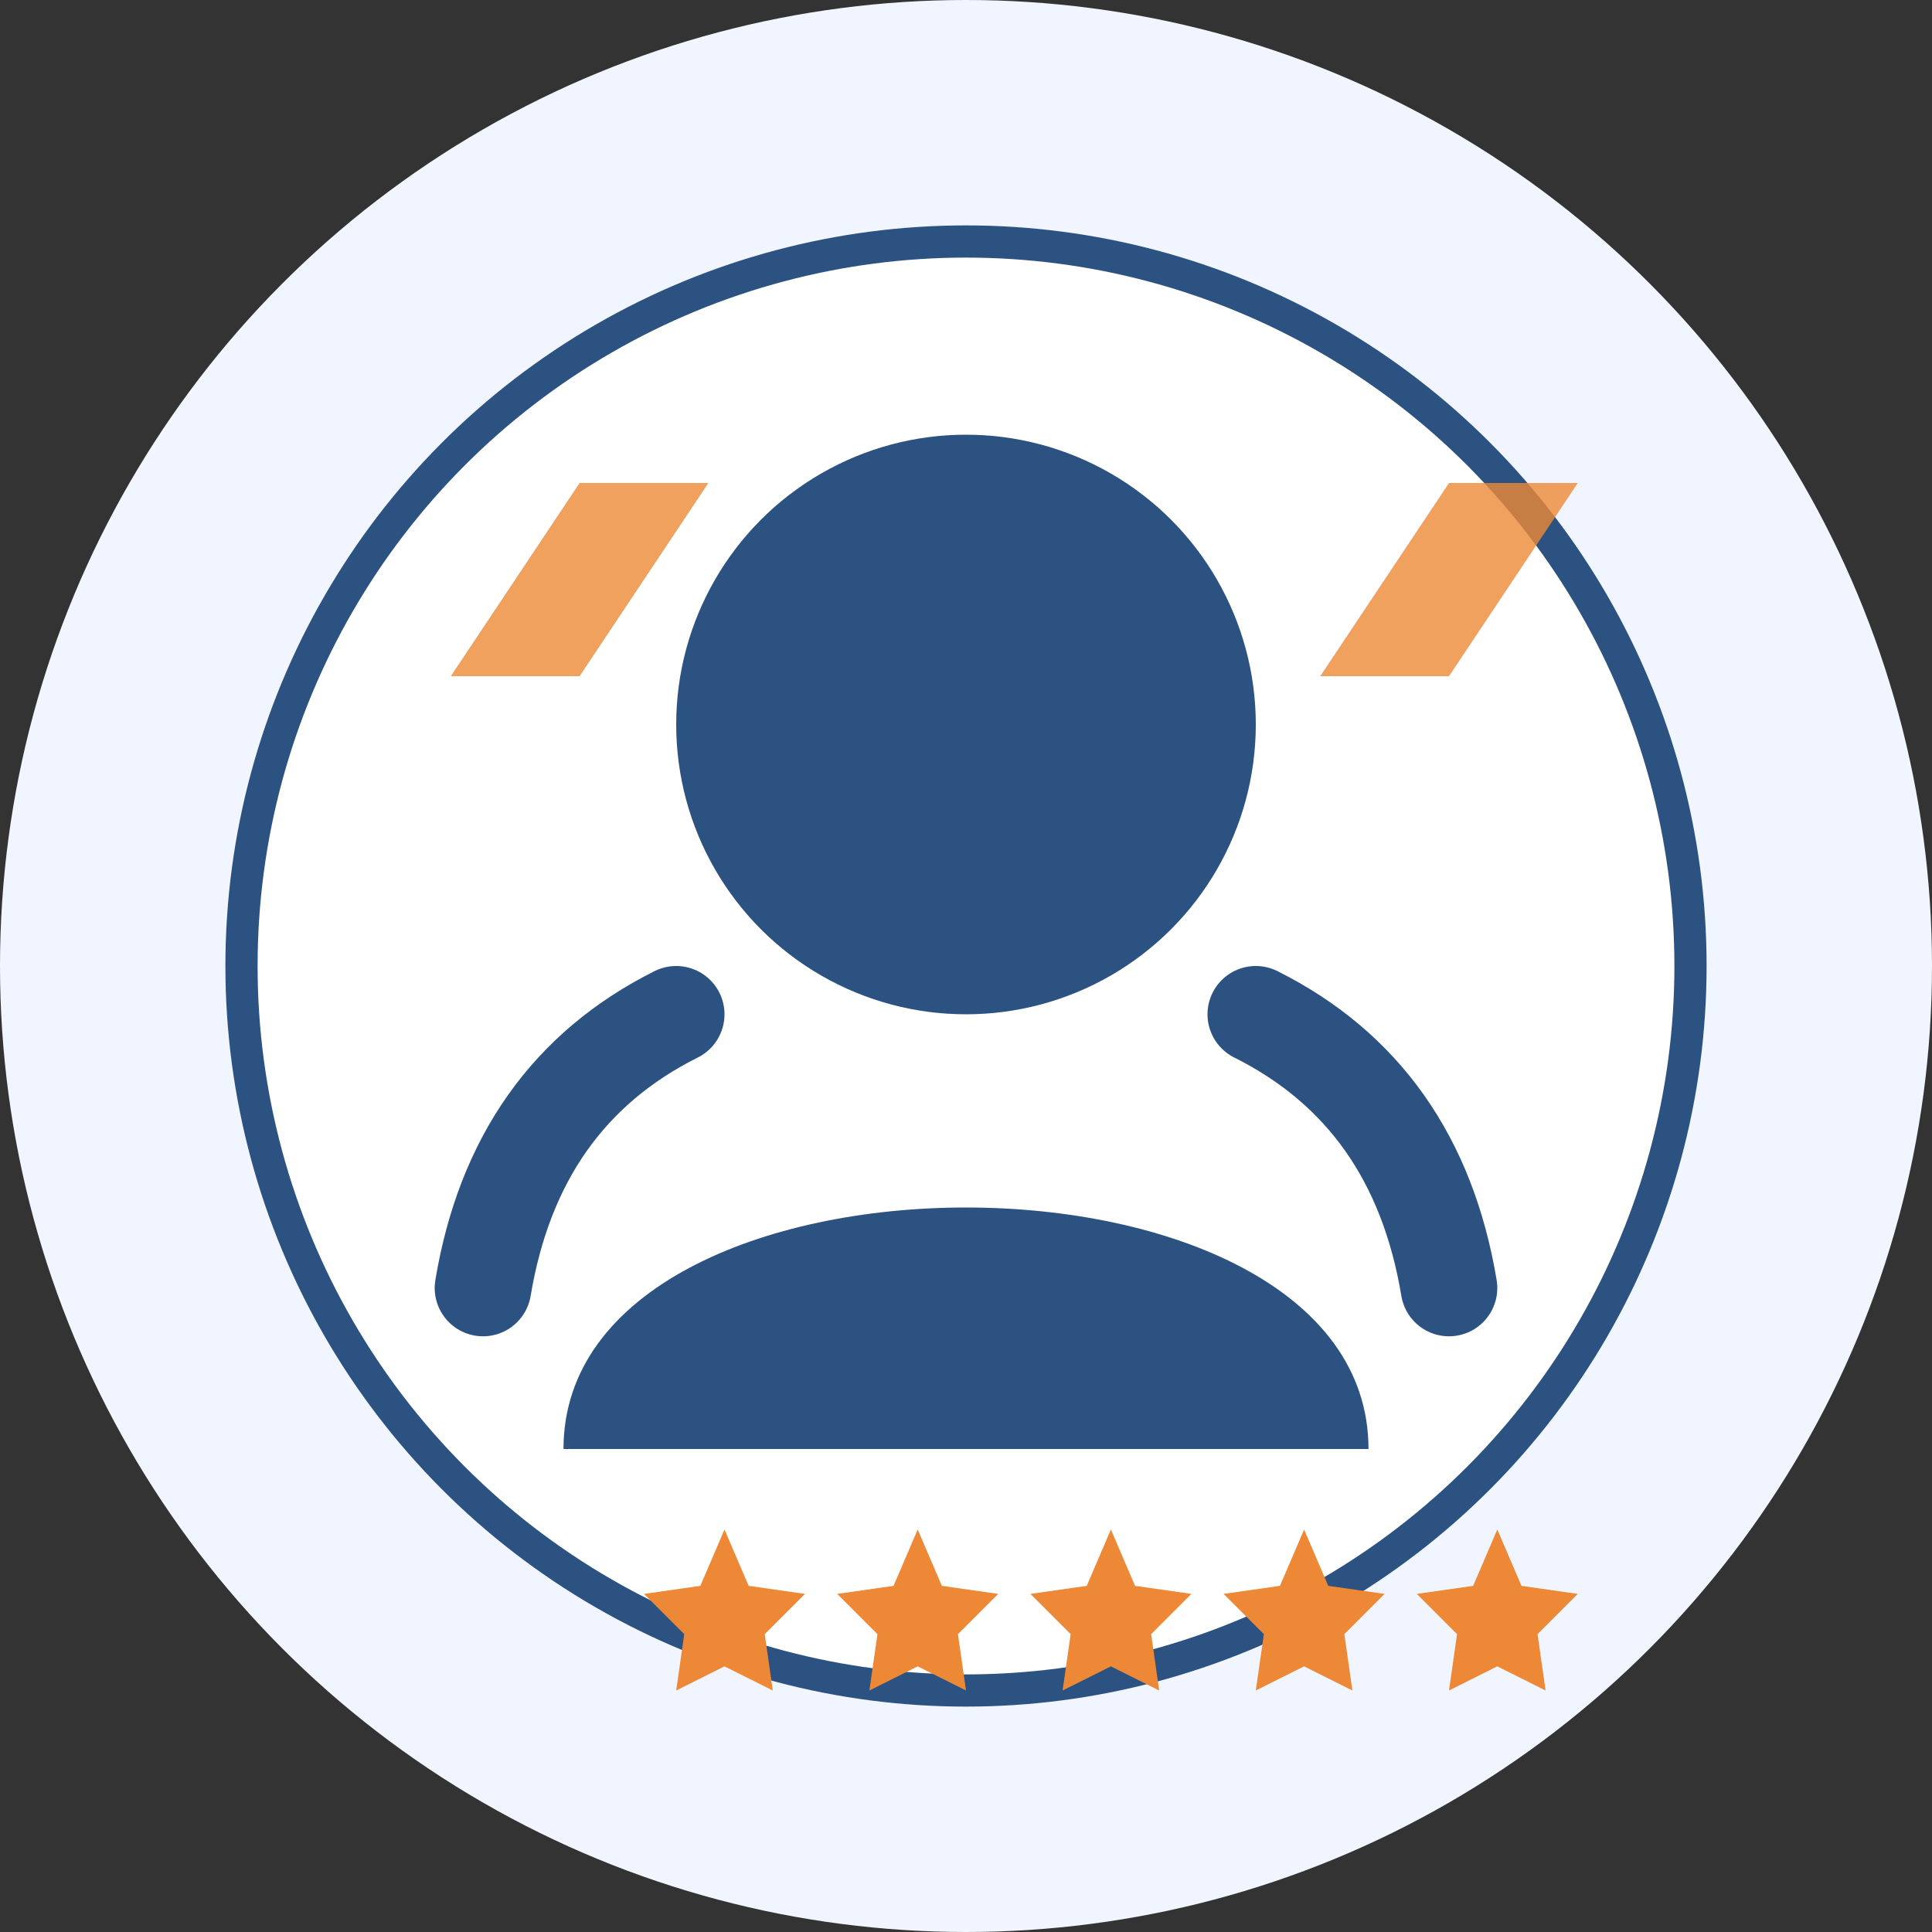
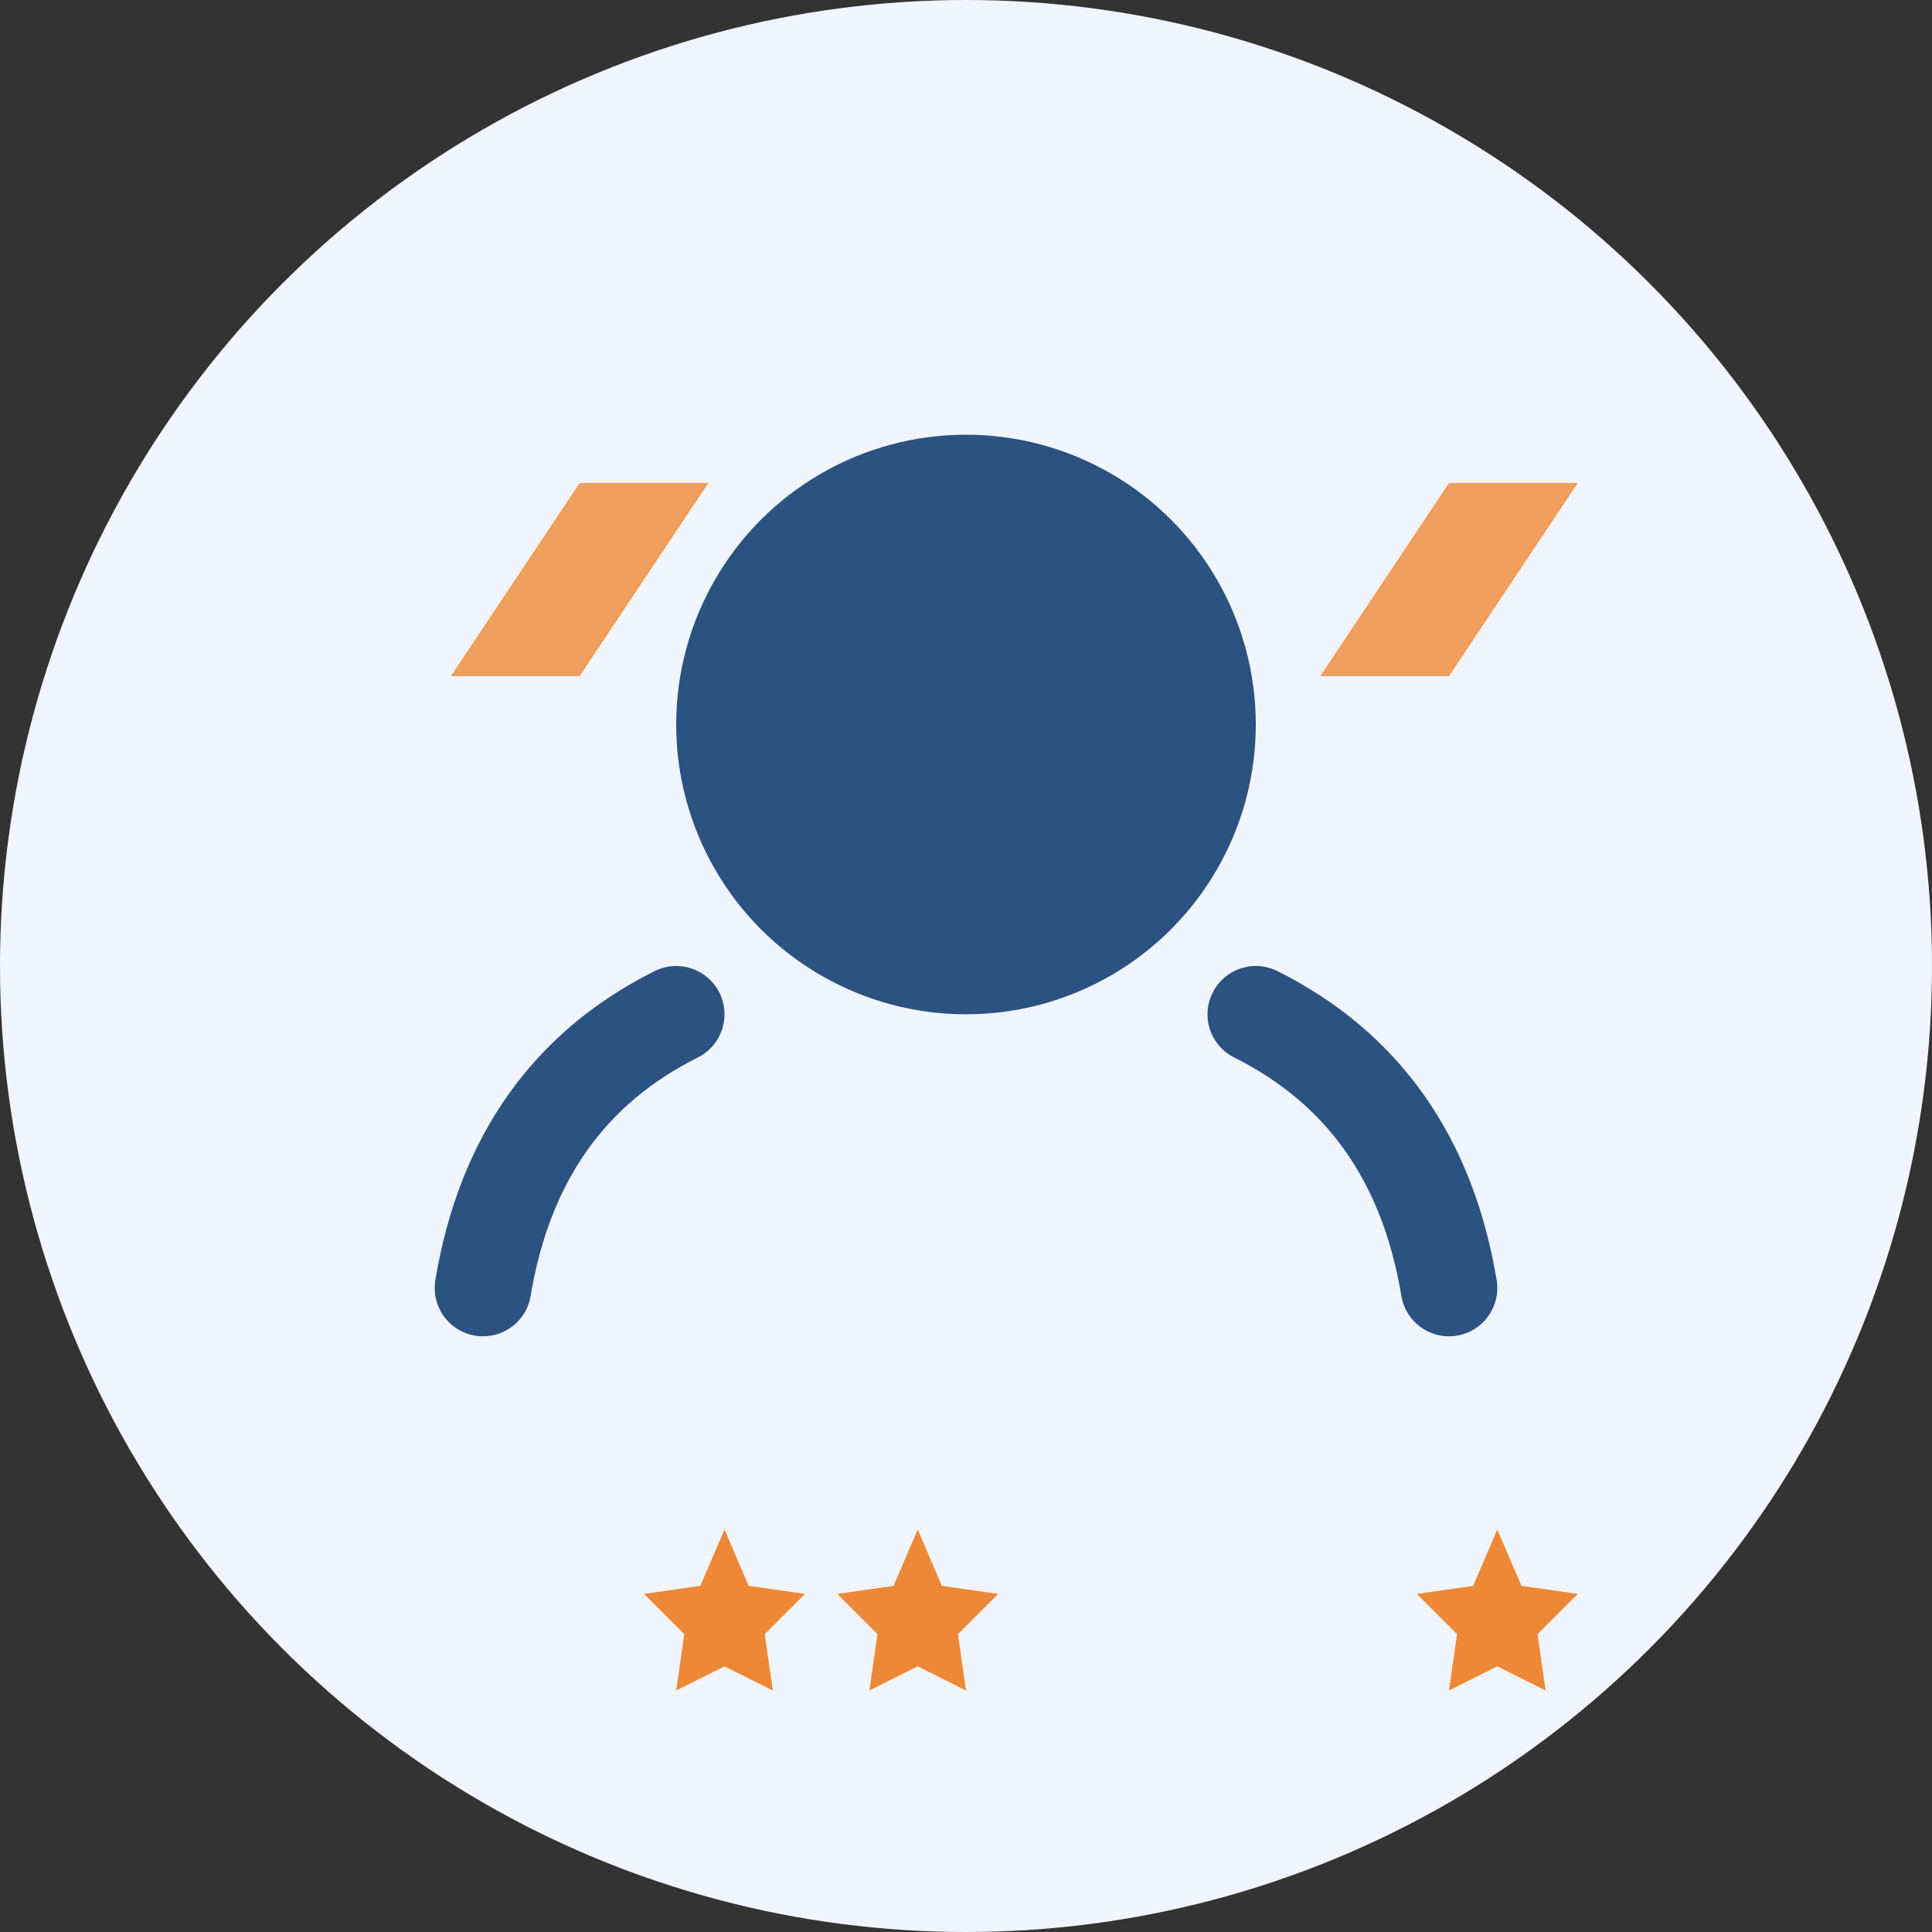
<svg xmlns="http://www.w3.org/2000/svg" viewBox="0 0 120 120" width="120" height="120">
  <rect x="0" y="0" width="120" height="120" fill="#333333" stroke="none" />
  <circle cx="60" cy="60" r="60" fill="#f0f5ff" />
-   <circle cx="60" cy="60" r="45" fill="#fff" stroke="#2c5282" stroke-width="2" />
  <g transform="translate(60, 45)">
    <circle cx="0" cy="0" r="18" fill="#2c5282" />
-     <path d="M-25,45 C-25,25 25,25 25,45" fill="#2c5282" />
    <path d="M-18,18 Q-28,23 -30,35" stroke="#2c5282" stroke-width="6" stroke-linecap="round" fill="none" />
    <path d="M18,18 Q28,23 30,35" stroke="#2c5282" stroke-width="6" stroke-linecap="round" fill="none" />
  </g>
  <g transform="translate(36, 30)">
    <path d="M0,0 L-8,12 L0,12 L8,0 Z" fill="#ed8936" fill-opacity="0.8" />
  </g>
  <g transform="translate(90, 30)">
    <path d="M0,0 L-8,12 L0,12 L8,0 Z" fill="#ed8936" fill-opacity="0.8" />
  </g>
  <g transform="translate(40, 95)">
    <g transform="translate(0, 0)">
      <path d="M5,0 L6.5,3.5 L10,4 L7.5,6.5 L8,10 L5,8.5 L2,10 L2.5,6.5 L0,4 L3.5,3.5 Z" fill="#ed8936" />
    </g>
    <g transform="translate(12, 0)">
      <path d="M5,0 L6.5,3.5 L10,4 L7.5,6.5 L8,10 L5,8.5 L2,10 L2.5,6.5 L0,4 L3.5,3.5 Z" fill="#ed8936" />
    </g>
    <g transform="translate(24, 0)">
-       <path d="M5,0 L6.5,3.5 L10,4 L7.5,6.5 L8,10 L5,8.5 L2,10 L2.5,6.5 L0,4 L3.5,3.5 Z" fill="#ed8936" />
-     </g>
+       </g>
    <g transform="translate(36, 0)">
-       <path d="M5,0 L6.5,3.5 L10,4 L7.5,6.5 L8,10 L5,8.5 L2,10 L2.5,6.5 L0,4 L3.5,3.5 Z" fill="#ed8936" />
-     </g>
+       </g>
    <g transform="translate(48, 0)">
      <path d="M5,0 L6.5,3.5 L10,4 L7.5,6.5 L8,10 L5,8.5 L2,10 L2.5,6.5 L0,4 L3.5,3.5 Z" fill="#ed8936" />
    </g>
  </g>
</svg>